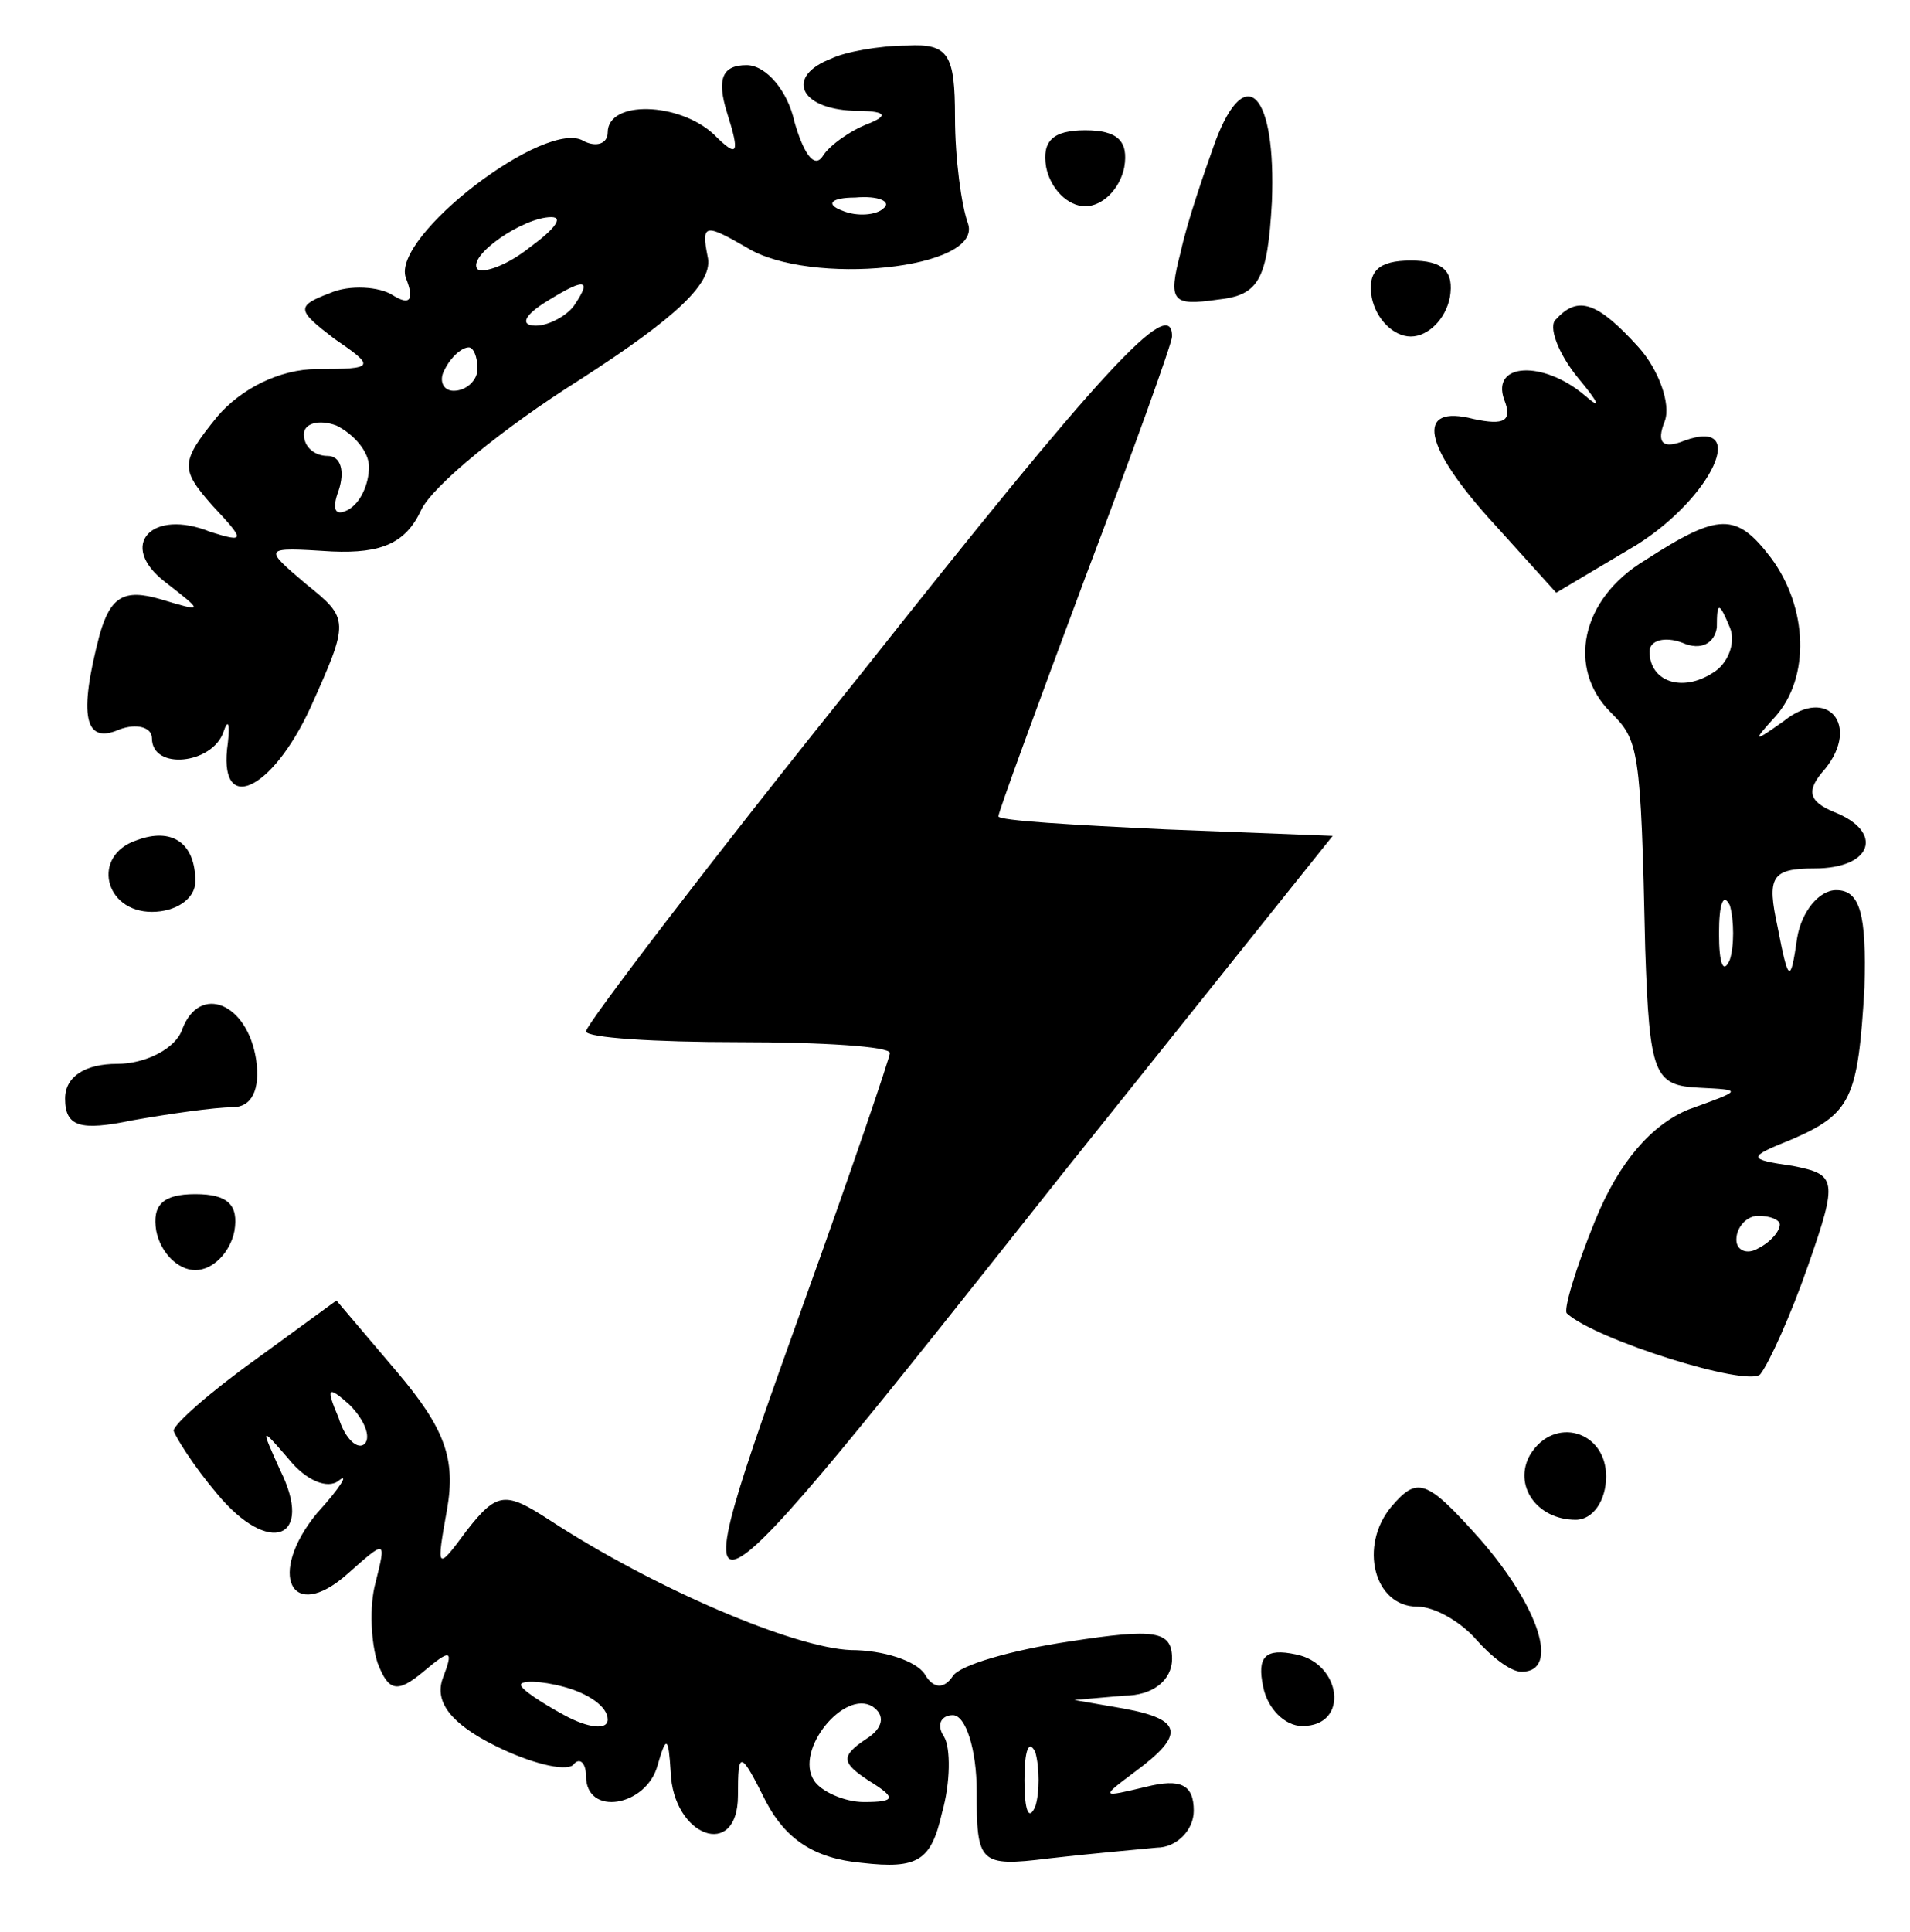
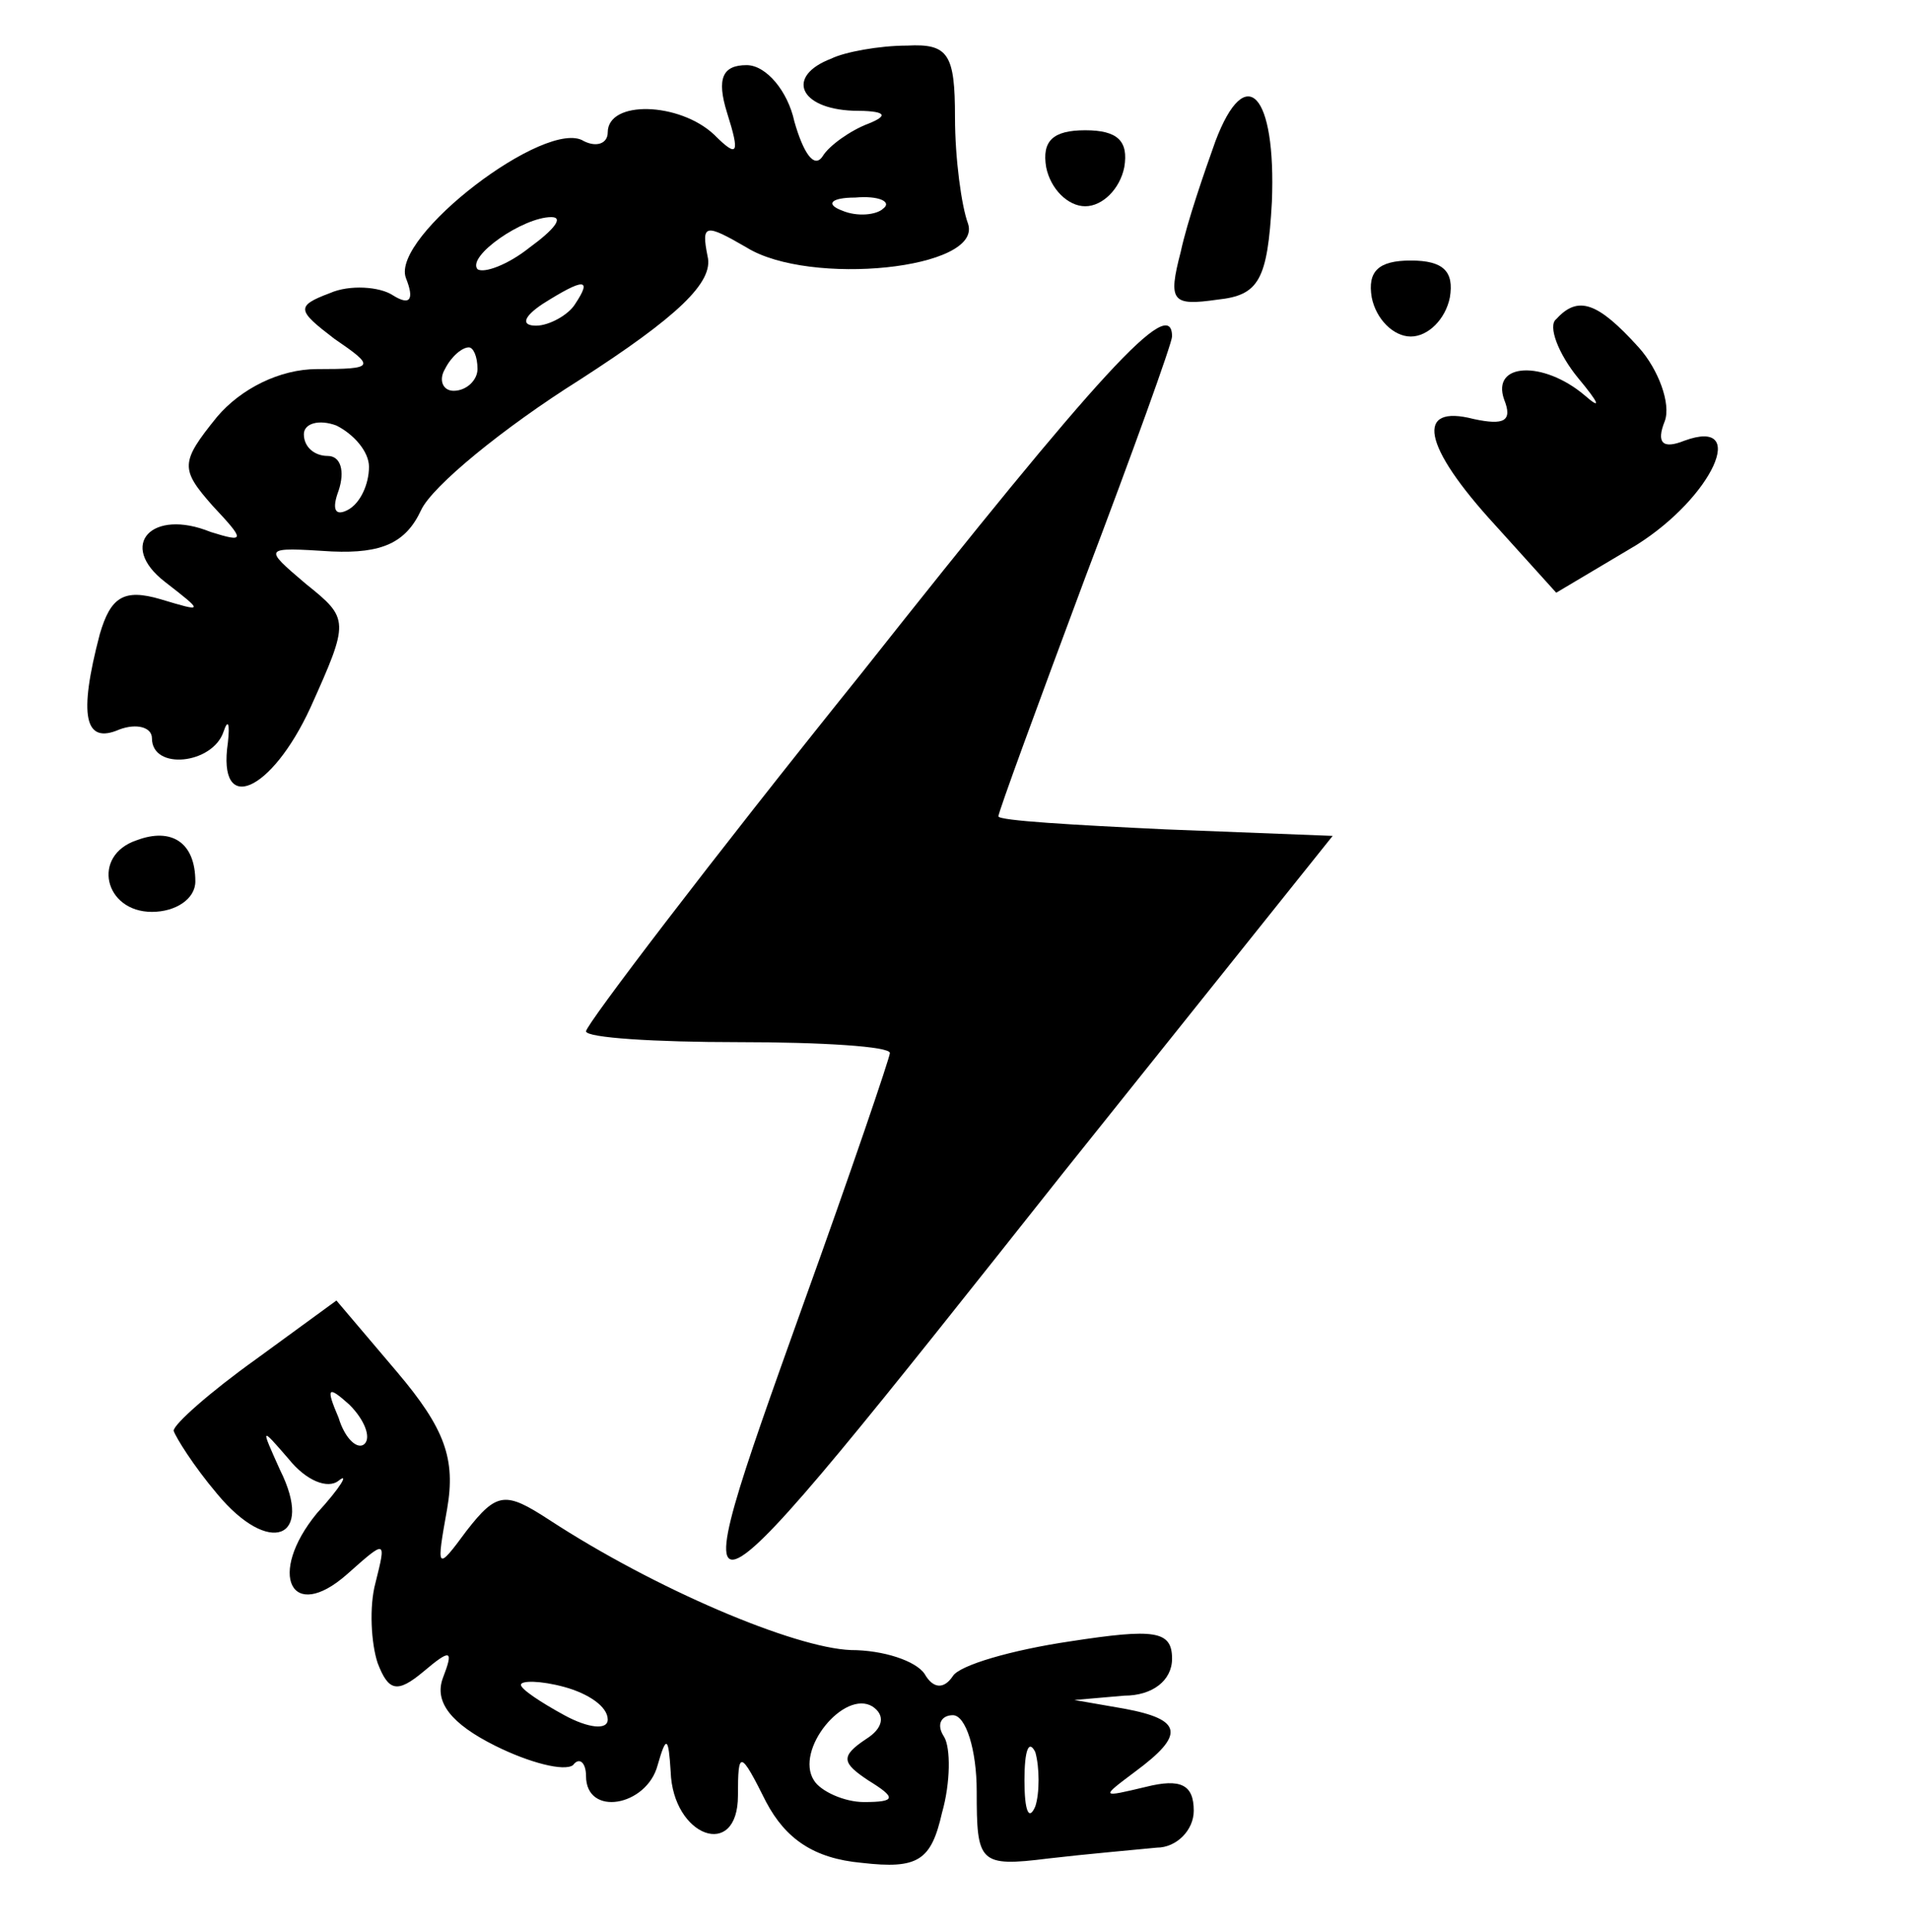
<svg xmlns="http://www.w3.org/2000/svg" version="1.0" width="88" height="89" viewBox="0 0 88 89" preserveAspectRatio="xMidYMid meet">
  <g transform="translate(0,89) scale(0.1,-0.1)" fill="#000000" stroke="none">
    <path d="M383 863 c-21 -8 -15 -23 10 -24 15 0 17 -2 7 -6 -8 -3 -18 -10 -21 -15 -4 -6 -9 2 -13 16 -3 14 -13 26 -22 26 -11 0 -14 -6 -9 -22 6 -19 5 -21 -6 -10 -16 15 -49 16 -49 1 0 -5 -5 -7 -11 -4 -17 11 -89 -44 -82 -63 4 -10 2 -13 -6 -8 -6 4 -20 5 -29 1 -16 -6 -15 -8 2 -21 19 -13 19 -14 -8 -14 -17 0 -35 -9 -46 -22 -17 -21 -17 -24 -2 -41 15 -16 15 -17 -1 -12 -27 11 -43 -6 -21 -23 18 -14 18 -14 -2 -8 -17 5 -23 1 -28 -16 -10 -38 -7 -51 9 -44 8 3 15 1 15 -4 0 -15 28 -12 33 3 2 6 3 4 2 -5 -5 -34 20 -23 38 16 18 40 18 41 -2 57 -20 17 -20 17 12 15 23 -1 34 4 41 19 5 11 38 38 73 60 45 29 62 45 59 57 -3 15 -1 15 18 4 29 -18 109 -10 102 11 -3 8 -6 30 -6 49 0 29 -3 34 -22 33 -13 0 -29 -3 -35 -6z m24 -69 c-3 -3 -12 -4 -19 -1 -8 3 -5 6 6 6 11 1 17 -2 13 -5z m-163 -18 c-10 -8 -21 -12 -24 -10 -5 6 21 24 34 24 6 0 1 -6 -10 -14z m21 -26 c-3 -5 -12 -10 -18 -10 -7 0 -6 4 3 10 19 12 23 12 15 0z m-45 -30 c0 -5 -5 -10 -11 -10 -5 0 -7 5 -4 10 3 6 8 10 11 10 2 0 4 -4 4 -10z m-50 -45 c0 -8 -4 -17 -10 -20 -6 -3 -7 1 -4 9 3 9 1 16 -5 16 -6 0 -11 4 -11 10 0 5 7 7 15 4 8 -4 15 -12 15 -19z" />
    <path d="M560 825 c-5 -14 -13 -37 -16 -51 -6 -23 -4 -25 17 -22 19 2 23 9 25 45 2 50 -12 65 -26 28z" />
    <path d="M482 813 c2 -10 10 -18 18 -18 8 0 16 8 18 18 2 12 -3 17 -18 17 -15 0 -20 -5 -18 -17z" />
    <path d="M632 753 c2 -10 10 -18 18 -18 8 0 16 8 18 18 2 12 -3 17 -18 17 -15 0 -20 -5 -18 -17z" />
    <path d="M717 743 c-4 -3 1 -16 10 -27 10 -12 11 -15 3 -8 -19 16 -43 15 -37 -2 4 -10 0 -12 -14 -9 -27 7 -24 -12 10 -49 l28 -31 37 22 c35 22 52 59 22 48 -10 -4 -13 -1 -9 9 3 8 -3 24 -12 34 -19 21 -28 24 -38 13z" />
    <path d="M397 580 c-70 -87 -127 -162 -127 -165 0 -3 32 -5 70 -5 39 0 70 -2 70 -5 0 -2 -18 -55 -40 -116 -59 -165 -60 -166 120 61 l124 155 -77 3 c-42 2 -77 4 -77 6 0 2 18 51 40 110 22 58 40 108 40 111 0 20 -33 -16 -143 -155z" />
-     <path d="M758 632 c-30 -18 -36 -50 -16 -70 13 -13 14 -16 16 -109 2 -58 4 -63 25 -64 20 -1 20 -1 -5 -10 -17 -7 -32 -24 -43 -51 -9 -22 -15 -42 -13 -43 13 -12 83 -34 89 -28 4 5 14 27 22 50 14 40 13 42 -7 46 -21 3 -21 4 -1 12 28 12 31 19 34 70 1 34 -2 45 -13 45 -8 0 -16 -10 -18 -22 -3 -21 -4 -21 -9 5 -5 23 -3 27 17 27 27 0 32 17 9 26 -12 5 -13 10 -4 20 16 20 1 38 -19 22 -14 -10 -15 -10 -4 2 16 18 15 50 -2 73 -16 21 -24 21 -58 -1z m31 -52 c-14 -9 -29 -4 -29 10 0 5 7 7 15 4 9 -4 15 0 16 7 0 12 1 12 6 0 3 -7 -1 -17 -8 -21z m8 -132 c-3 -7 -5 -2 -5 12 0 14 2 19 5 13 2 -7 2 -19 0 -25z m23 -122 c0 -3 -4 -8 -10 -11 -5 -3 -10 -1 -10 4 0 6 5 11 10 11 6 0 10 -2 10 -4z" />
    <path d="M63 503 c-21 -7 -15 -33 7 -33 11 0 20 6 20 14 0 18 -11 25 -27 19z" />
-     <path d="M84 416 c-3 -9 -17 -16 -30 -16 -15 0 -24 -6 -24 -16 0 -13 7 -15 31 -10 17 3 38 6 46 6 9 0 13 8 11 22 -4 26 -26 35 -34 14z" />
-     <path d="M72 323 c2 -10 10 -18 18 -18 8 0 16 8 18 18 2 12 -3 17 -18 17 -15 0 -20 -5 -18 -17z" />
+     <path d="M84 416 z" />
    <path d="M118 264 c-21 -15 -38 -30 -38 -33 1 -3 9 -16 20 -29 24 -29 45 -21 29 11 -9 20 -9 20 4 5 8 -10 18 -14 23 -10 5 4 1 -3 -10 -15 -23 -28 -12 -51 14 -28 18 16 18 16 13 -4 -3 -11 -2 -28 1 -37 5 -13 9 -14 21 -4 13 11 14 10 9 -3 -4 -11 4 -21 24 -31 16 -8 32 -12 36 -9 3 4 6 1 6 -5 0 -19 28 -14 33 5 4 14 5 13 6 -3 1 -30 31 -41 31 -11 0 21 1 21 13 -3 9 -17 22 -26 44 -28 26 -3 32 1 37 23 4 14 4 30 1 35 -4 6 -1 10 4 10 6 0 11 -16 11 -35 0 -33 1 -35 33 -31 17 2 40 4 50 5 9 0 17 8 17 17 0 12 -6 15 -22 11 -21 -5 -21 -5 -5 7 23 17 22 24 -5 29 l-23 4 23 2 c13 0 22 7 22 17 0 13 -8 14 -47 8 -27 -4 -51 -11 -54 -16 -4 -6 -9 -6 -13 1 -4 6 -19 11 -34 11 -26 1 -90 28 -139 60 -20 13 -24 13 -38 -5 -14 -19 -14 -18 -9 10 4 23 -1 37 -23 63 l-28 33 -37 -27z m50 -39 c-3 -3 -9 2 -12 12 -6 14 -5 15 5 6 7 -7 10 -15 7 -18z m112 -127 c0 -5 -9 -4 -20 2 -11 6 -20 12 -20 14 0 2 9 2 20 -1 11 -3 20 -9 20 -15z m119 -9 c-12 -8 -11 -11 1 -19 13 -8 13 -10 -2 -10 -9 0 -20 5 -23 10 -9 14 14 42 27 34 6 -4 5 -10 -3 -15z m78 -31 c-3 -7 -5 -2 -5 12 0 14 2 19 5 13 2 -7 2 -19 0 -25z" />
-     <path d="M705 220 c-8 -14 3 -30 21 -30 8 0 14 9 14 20 0 21 -24 28 -35 10z" />
-     <path d="M641 196 c-15 -18 -8 -46 12 -46 8 0 20 -7 27 -15 7 -8 16 -15 21 -15 18 0 8 30 -19 61 -25 28 -29 29 -41 15z" />
-     <path d="M582 113 c2 -10 10 -18 18 -18 22 0 18 29 -3 33 -14 3 -18 -1 -15 -15z" />
  </g>
</svg>